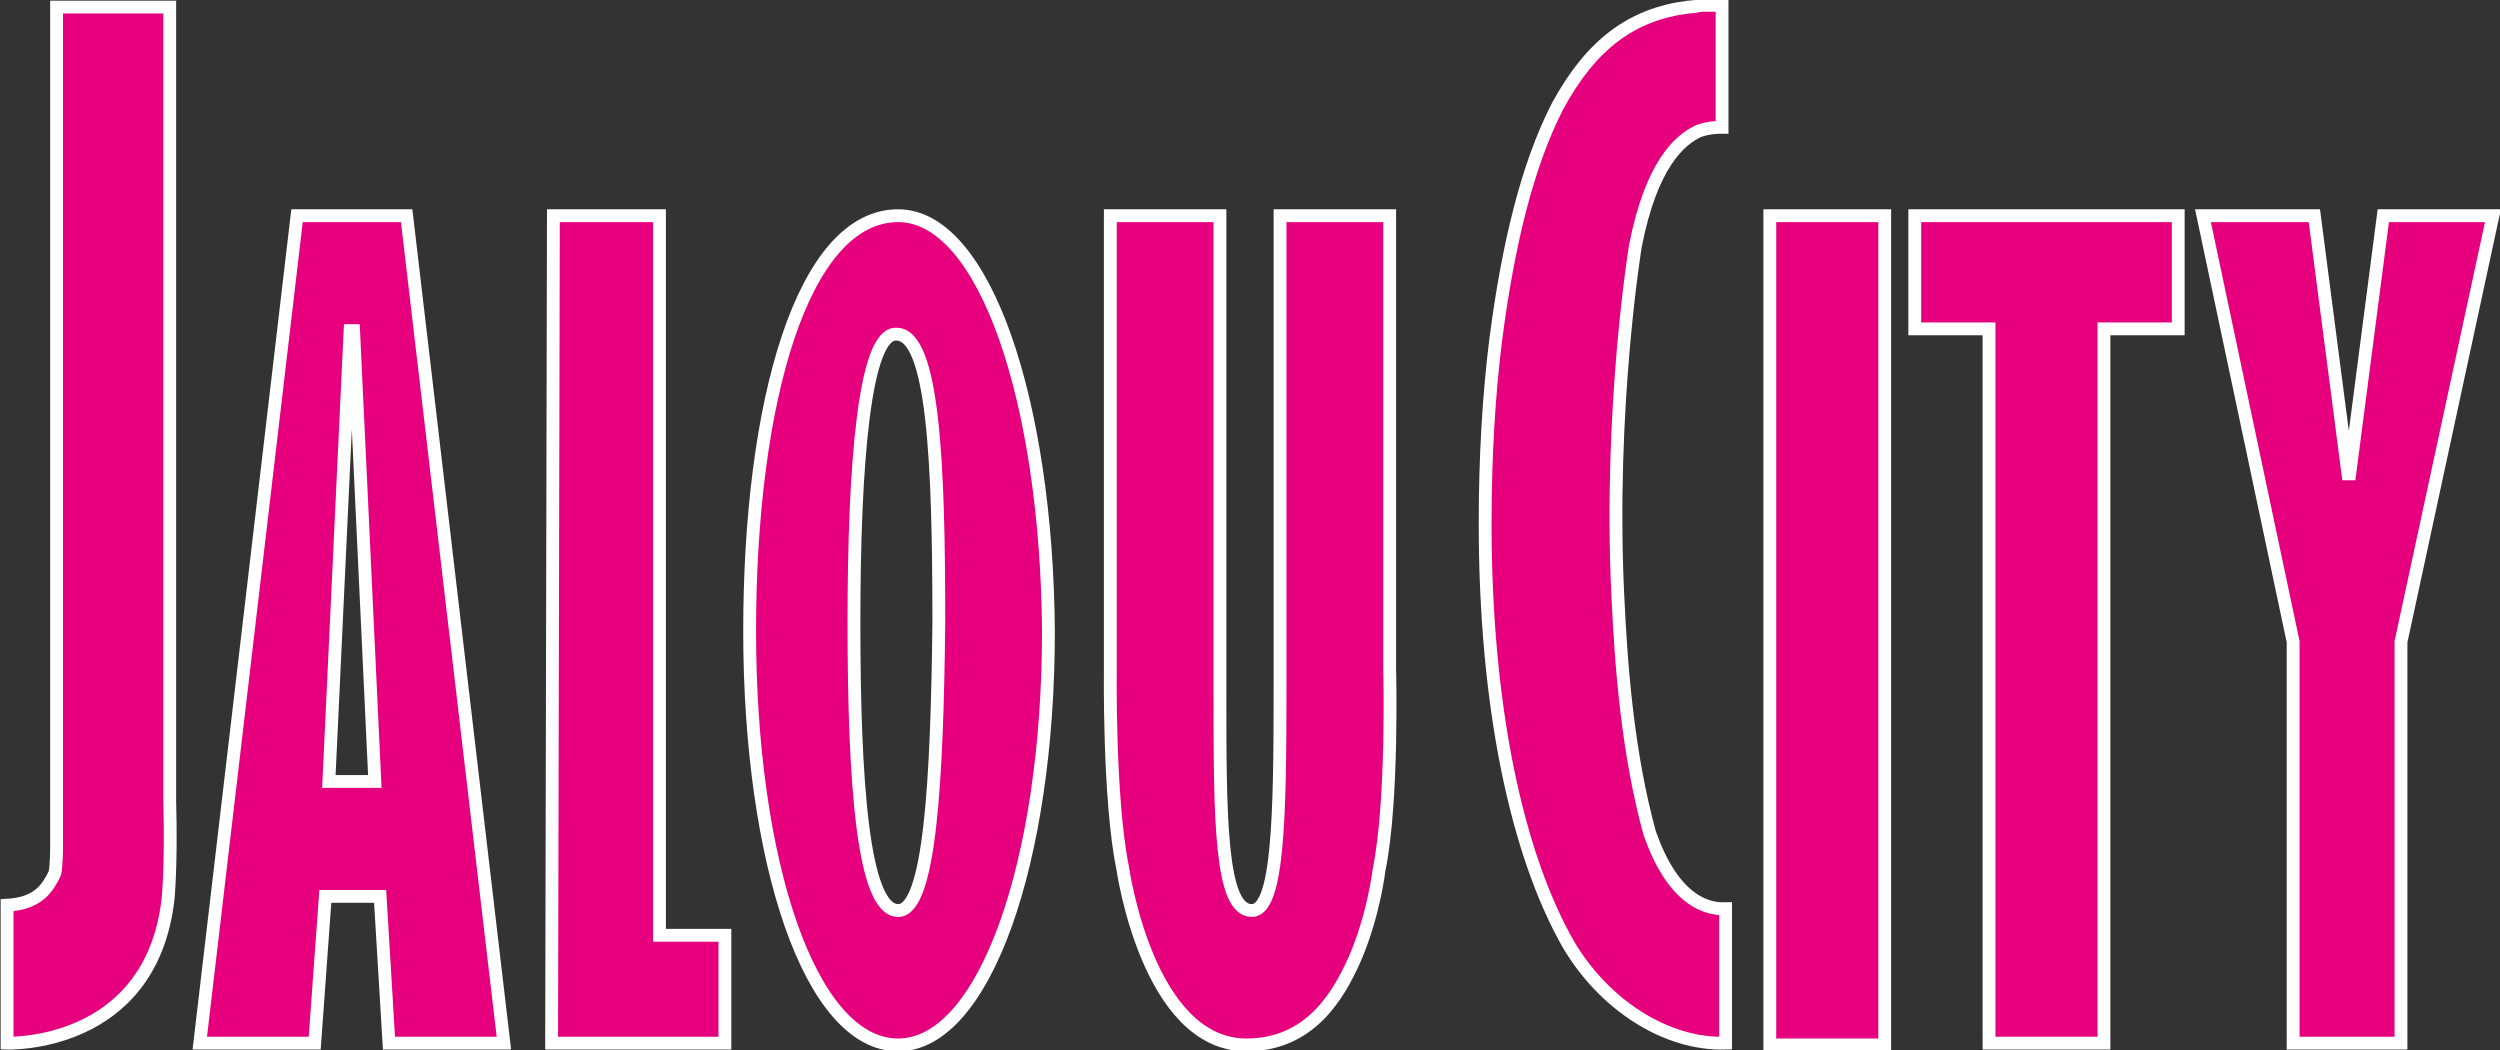
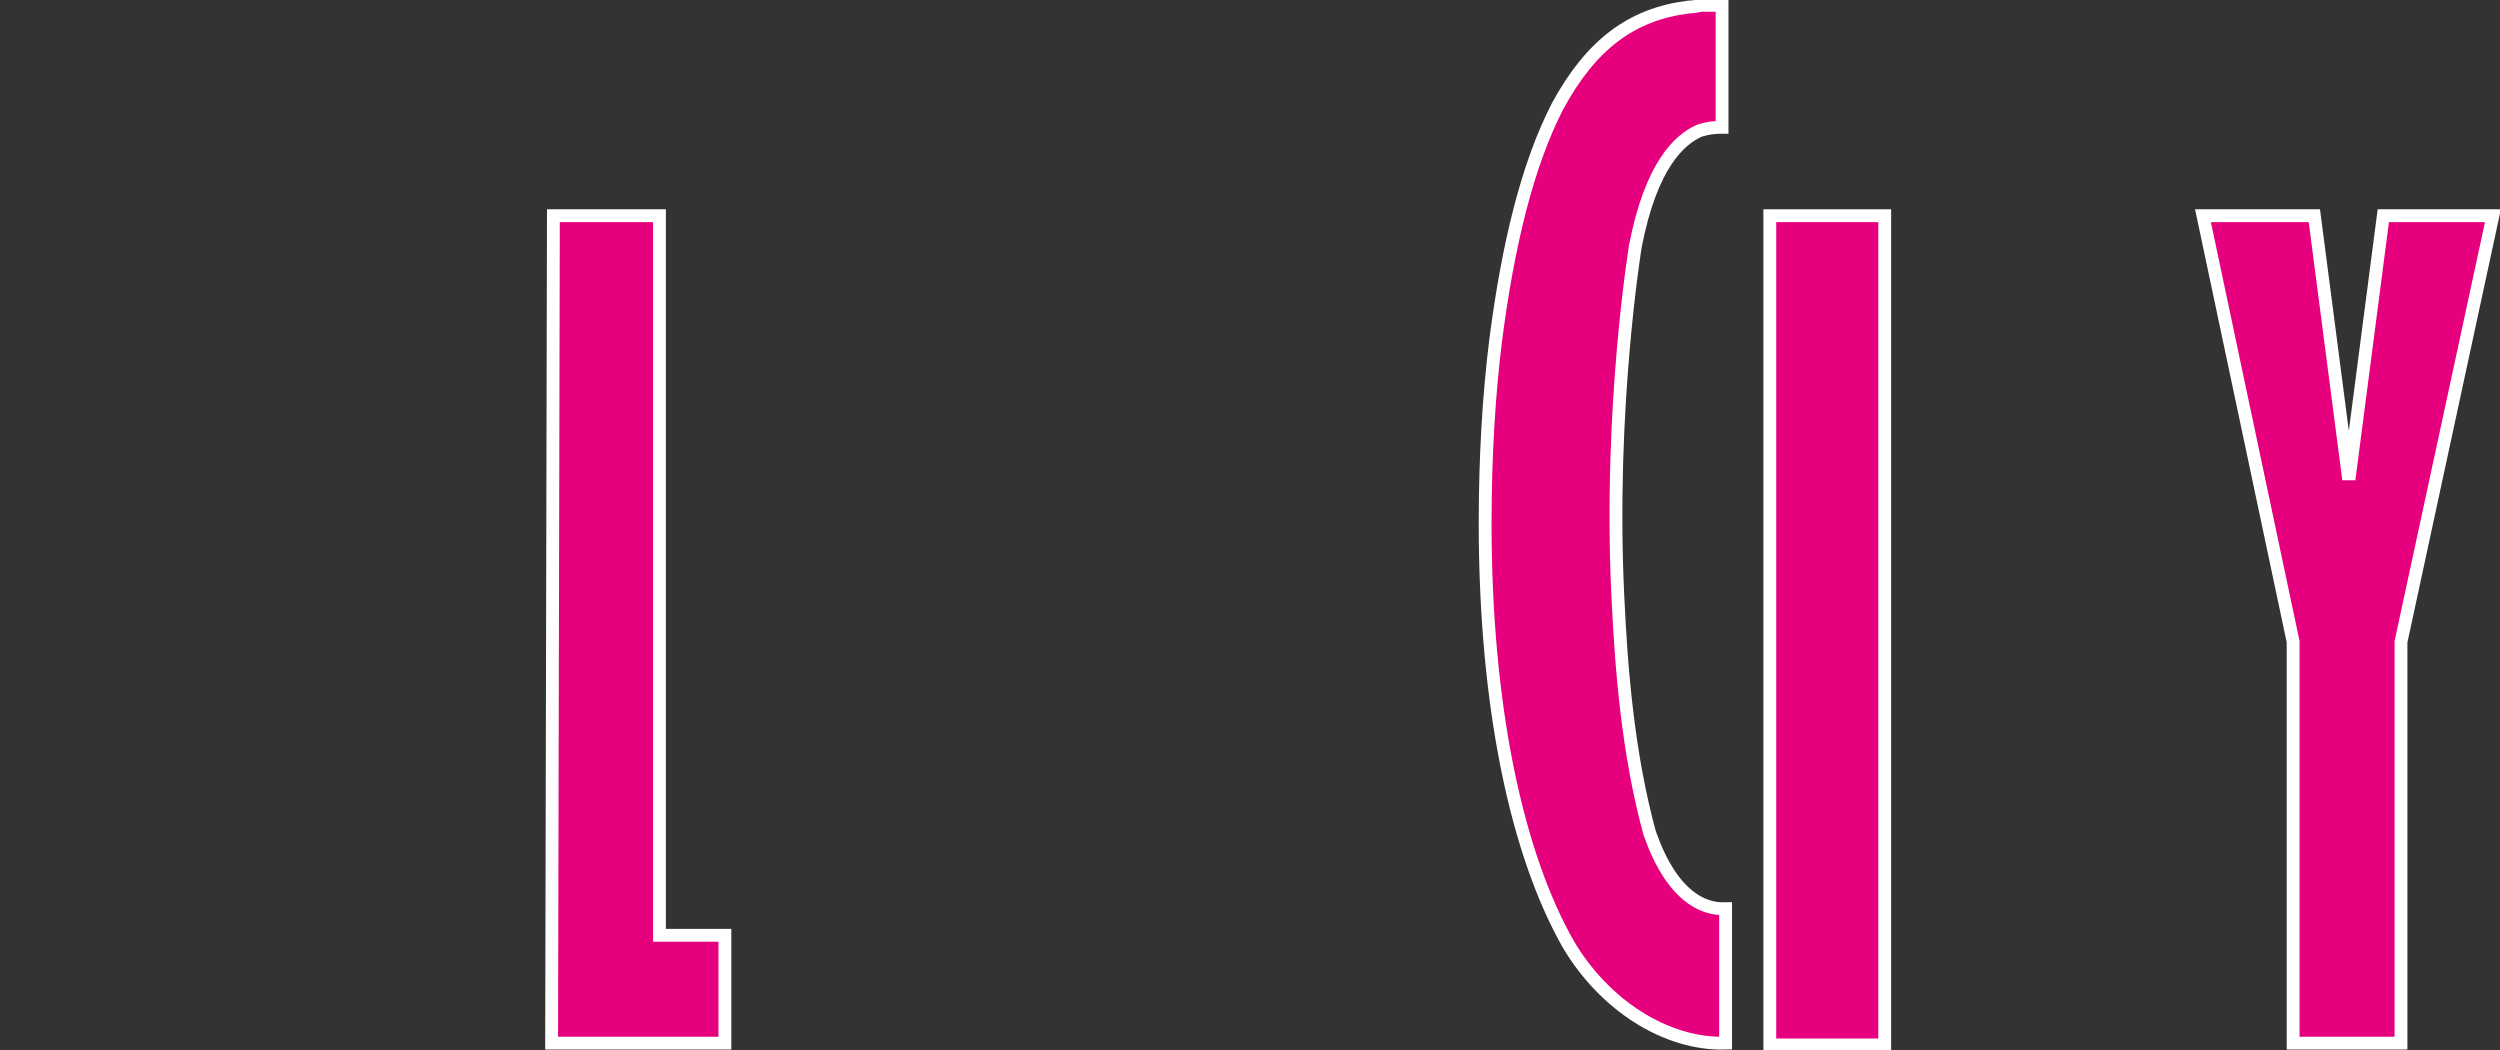
<svg xmlns="http://www.w3.org/2000/svg" version="1.1" id="Ebene_1" x="0px" y="0px" viewBox="0 0 141.4 59.4" style="enable-background:new 0 0 141.4 59.4;" xml:space="preserve">
  <rect x="0" y="0" width="141.4" height="59.4" fill="#333333" stroke="none" />
  <style type="text/css">
	.st0{fill:#E6007E;stroke:#FFFFFF;stroke-width:0.726;stroke-miterlimit:10;}
</style>
-   <path class="st0" d="M0.4,51.2l0,7.8c0,0,8.1,0.3,9.1-8.1c0,0,0.2-1.8,0.1-5.6V0.4H3.2l0,47.5c0,0,0,1.1-0.1,1.5  C2.7,50.2,2.2,51.1,0.4,51.2z" />
-   <path class="st0" d="M23,12.2h-6.2L11.3,59h6.5l0.6-8.3h3.1L22,59h5.4h1.1L23,12.2z M18.6,44.2l1.2-25.5H20l1.2,25.5H18.6z" />
  <polygon class="st0" points="31.3,12.2 37.3,12.2 37.3,52.9 41,52.9 41,59 31.2,59 " />
-   <path class="st0" d="M50.8,12.2c-5.4,0-8.4,10.5-8.4,23.5c0,13,3.4,23.4,8.4,23.4c4.9,0,8.5-10.4,8.5-23.4  C59.2,22.7,55.7,12.2,50.8,12.2z M50.8,51.5c-2,0-2.5-7.3-2.5-16.3c0-9,0.6-16.4,2.4-16.3c2.1,0,2.4,7.3,2.4,16.3  C53,44.2,52.6,51.5,50.8,51.5z" />
-   <path class="st0" d="M72.4,38.2v-26h6.2v25.6c0,0,0.2,7.5-0.6,11.4c0,0-0.3,2.6-1.4,5.1c-0.9,2-2.5,4.8-6.1,4.8c-5.6,0-7-10-7-10  c-0.8-3.9-0.7-11.3-0.7-11.3V12.2H69v26l0,0.8c0,7.2,0,12.5,1.8,12.5c1.5,0,1.6-5.3,1.6-12.6L72.4,38.2z" />
  <rect x="100.1" y="12.2" class="st0" width="6.5" height="46.9" />
-   <polygon class="st0" points="108.3,12.2 108.3,18.6 112.5,18.6 112.5,59 119,59 119,18.6 123.2,18.6 123.2,12.2 " />
  <polygon class="st0" points="130.9,12.2 124.6,12.2 129.7,36.3 129.7,59 135.8,59 135.8,36.3 141,12.2 134.8,12.2 132.9,26.8   132.8,26.8 " />
  <path class="st0" d="M97.6,51.4V59c-3.4,0.1-6.9-2.2-8.9-5.6c-2.9-5.1-4.7-13.4-4.7-23.8c0-3.7,0.2-7.2,0.6-10.4  c0.7-5.4,1.8-9.9,3.5-13.2c1.9-3.5,4.2-5.2,7.4-5.6c0,0,0.3,0,0.7-0.1c0.4,0,0.9,0,1.2,0v6.9c-0.2,0-0.7,0-1.3,0.2  c-1.1,0.5-2.7,1.9-3.6,6.5c0,0-1.5,9.1-1,19.7c0.2,4.4,0.6,9.1,1.8,13.5C93.4,47.3,94.6,51.5,97.6,51.4z" />
</svg>